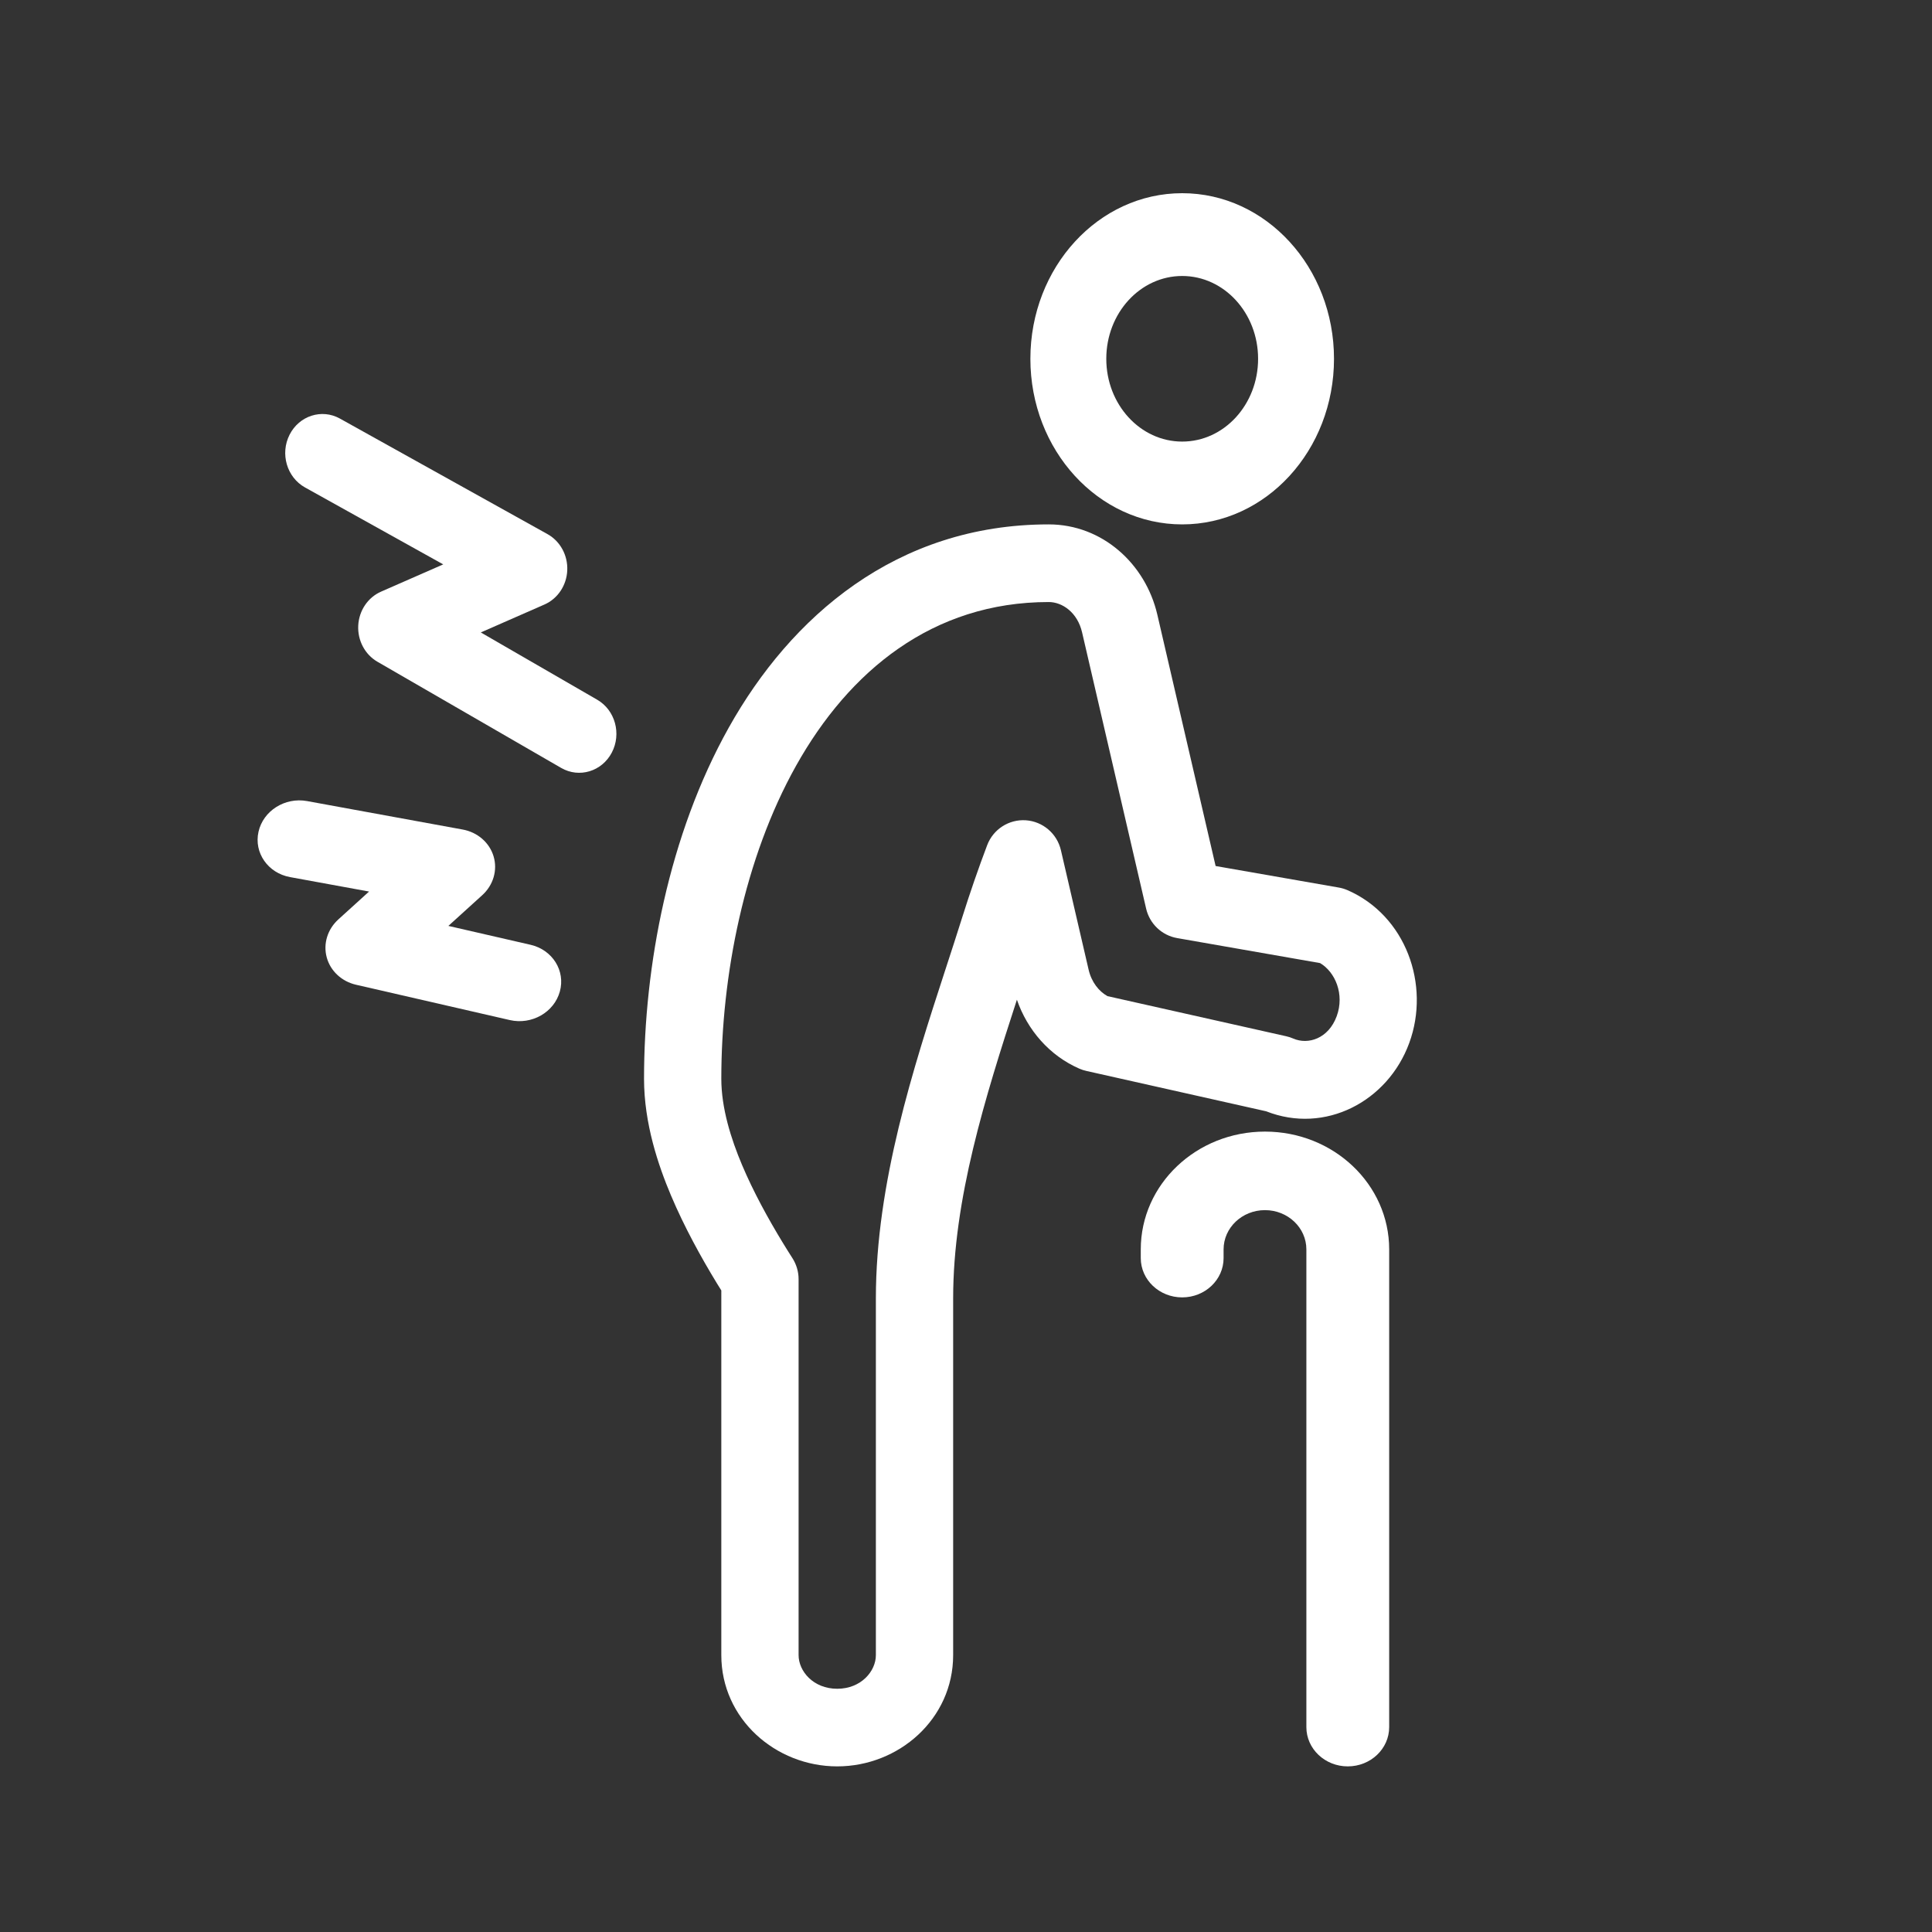
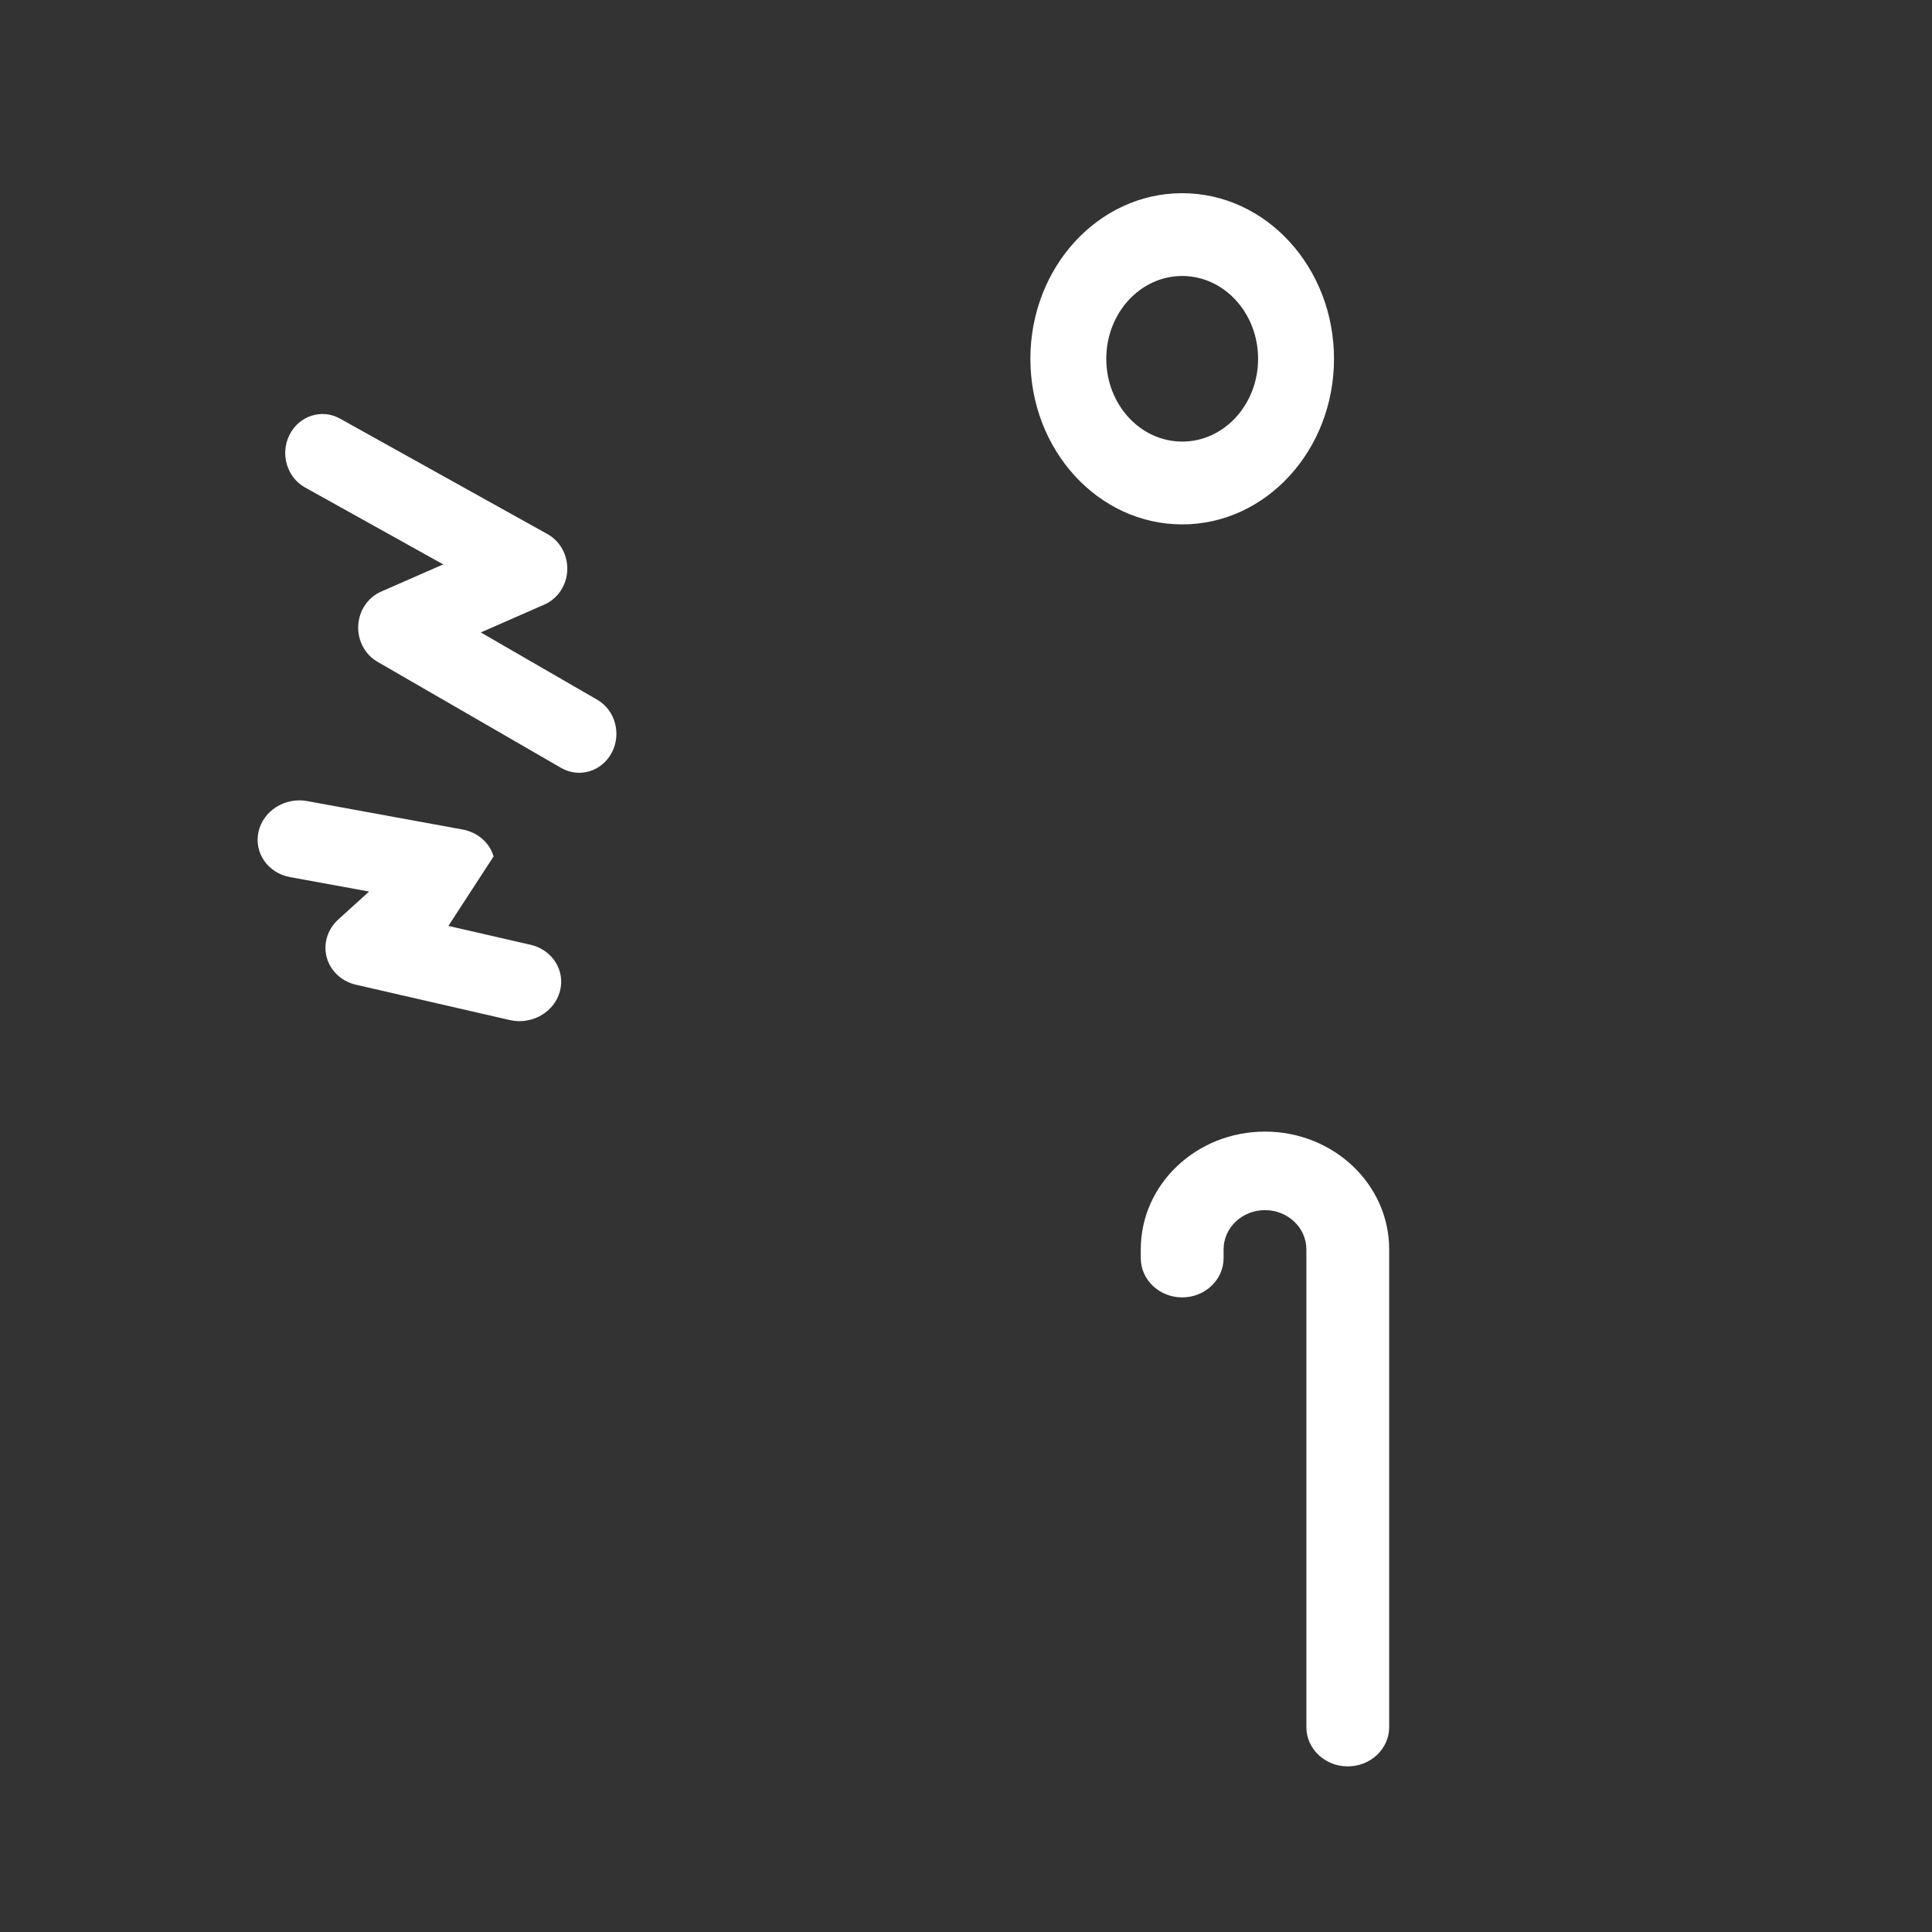
<svg xmlns="http://www.w3.org/2000/svg" width="80" height="80" viewBox="0 0 80 80" fill="#FFF">
  <rect x="0" y="0" width="80" height="80" fill="#333333" stroke="none" />
  <path fill-rule="evenodd" clip-rule="evenodd" d="M47.237 51.735C47.237 49.041 49.539 46.857 52.38 46.857C55.22 46.857 57.523 49.041 57.523 51.735V71.516C57.523 72.414 56.755 73.142 55.808 73.142C54.861 73.142 54.094 72.414 54.094 71.516V51.735C54.094 50.837 53.327 50.109 52.38 50.109C51.433 50.109 50.666 50.837 50.666 51.735V52.096C50.666 52.994 49.898 53.722 48.951 53.722C48.005 53.722 47.237 52.994 47.237 52.096V51.735Z" />
-   <path fill-rule="evenodd" clip-rule="evenodd" d="M43.426 24.929C38.61 24.929 35.156 27.792 32.965 31.705C30.813 35.548 29.868 40.402 29.868 44.667C29.868 45.891 30.271 47.159 30.727 48.24C31.2 49.361 31.816 50.477 32.407 51.448C32.543 51.672 32.68 51.89 32.815 52.101C32.98 52.36 33.068 52.661 33.068 52.968V68.535C33.068 69.201 33.678 69.928 34.668 69.928C35.657 69.928 36.268 69.201 36.268 68.535V53.763C36.268 48.99 37.826 44.206 39.134 40.188L39.17 40.078C39.402 39.367 39.625 38.681 39.835 38.013C40.169 36.95 40.519 35.942 40.876 34.999C41.125 34.338 41.776 33.919 42.478 33.966C43.181 34.014 43.77 34.517 43.93 35.205L45.077 40.152C45.197 40.67 45.504 41.051 45.859 41.248L53.259 42.909C53.358 42.931 53.455 42.962 53.548 43.003C54.171 43.275 55.011 43.003 55.35 42.079C55.684 41.168 55.286 40.246 54.661 39.879L48.743 38.844C48.11 38.733 47.605 38.253 47.459 37.625L44.806 26.182C44.615 25.358 43.987 24.929 43.426 24.929ZM30.176 30.13C32.738 25.552 37.104 21.714 43.426 21.714C45.64 21.714 47.434 23.342 47.923 25.453L50.336 35.86L55.437 36.752C55.562 36.773 55.684 36.81 55.8 36.861C58.208 37.912 59.239 40.774 58.353 43.19C57.467 45.607 54.871 46.979 52.428 46.016L44.983 44.345C44.884 44.323 44.787 44.291 44.694 44.251C43.458 43.711 42.543 42.655 42.108 41.396C40.794 45.437 39.468 49.656 39.468 53.763V68.535C39.468 71.182 37.213 73.142 34.668 73.142C32.123 73.142 29.868 71.182 29.868 68.535V53.434C29.804 53.333 29.741 53.23 29.677 53.126C29.039 52.079 28.338 50.814 27.781 49.494C27.265 48.271 26.668 46.532 26.668 44.667C26.668 40.001 27.69 34.57 30.176 30.13Z" />
  <path fill-rule="evenodd" clip-rule="evenodd" d="M11.991 18C12.39 17.213 13.324 16.914 14.075 17.332L22.673 22.118C23.198 22.411 23.516 22.994 23.489 23.617C23.462 24.24 23.094 24.791 22.544 25.032L19.909 26.188L24.727 28.973C25.473 29.403 25.743 30.385 25.332 31.166C24.921 31.946 23.983 32.229 23.238 31.799L15.628 27.401C15.111 27.102 14.802 26.519 14.834 25.901C14.866 25.282 15.233 24.738 15.778 24.499L18.353 23.37L12.628 20.183C11.877 19.764 11.591 18.787 11.991 18Z" />
-   <path fill-rule="evenodd" clip-rule="evenodd" d="M10.704 34.442C10.899 33.572 11.799 33.003 12.716 33.171L19.158 34.349C19.775 34.461 20.269 34.89 20.439 35.462C20.609 36.033 20.427 36.653 19.967 37.069L18.566 38.34L21.971 39.122C22.877 39.331 23.42 40.197 23.182 41.057C22.945 41.918 22.018 42.447 21.111 42.239L14.742 40.776C14.146 40.639 13.681 40.205 13.529 39.643C13.376 39.08 13.561 38.479 14.01 38.071L15.282 36.917L12.011 36.319C11.095 36.152 10.509 35.311 10.704 34.442Z" />
+   <path fill-rule="evenodd" clip-rule="evenodd" d="M10.704 34.442C10.899 33.572 11.799 33.003 12.716 33.171L19.158 34.349C19.775 34.461 20.269 34.89 20.439 35.462L18.566 38.34L21.971 39.122C22.877 39.331 23.42 40.197 23.182 41.057C22.945 41.918 22.018 42.447 21.111 42.239L14.742 40.776C14.146 40.639 13.681 40.205 13.529 39.643C13.376 39.08 13.561 38.479 14.01 38.071L15.282 36.917L12.011 36.319C11.095 36.152 10.509 35.311 10.704 34.442Z" />
  <path fill-rule="evenodd" clip-rule="evenodd" d="M48.952 18.285C50.688 18.285 52.095 16.75 52.095 14.857C52.095 12.963 50.688 11.428 48.952 11.428C47.216 11.428 45.809 12.963 45.809 14.857C45.809 16.75 47.216 18.285 48.952 18.285ZM48.952 21.714C52.423 21.714 55.238 18.644 55.238 14.857C55.238 11.07 52.423 8 48.952 8C45.481 8 42.666 11.07 42.666 14.857C42.666 18.644 45.481 21.714 48.952 21.714Z" />
</svg>